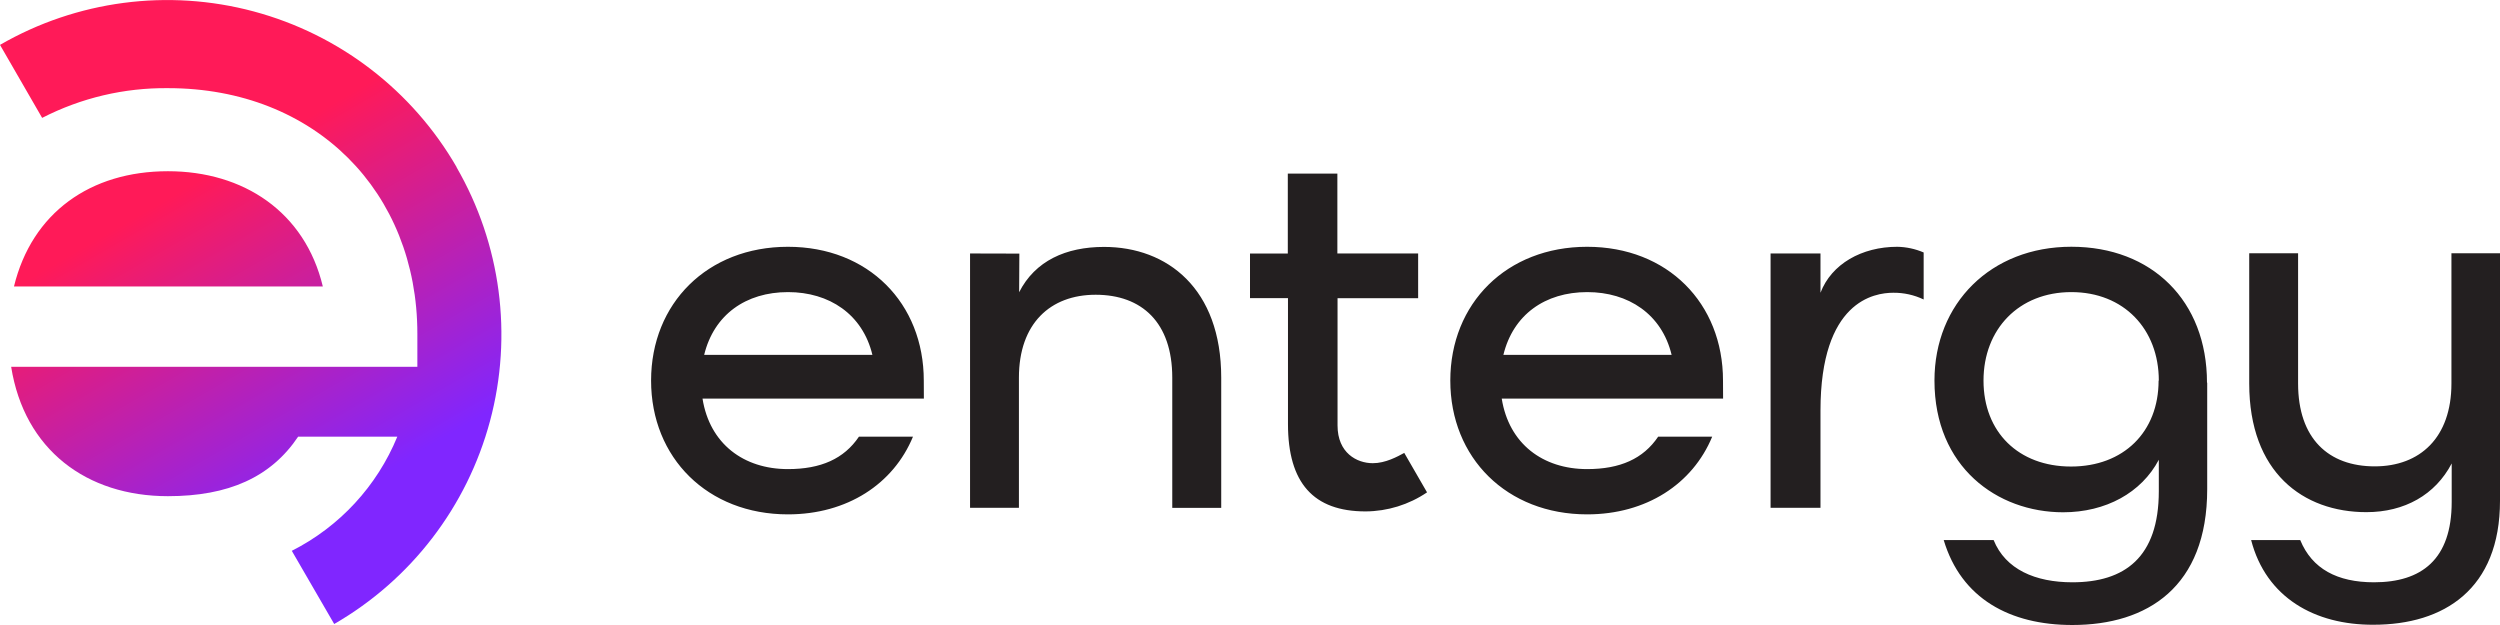
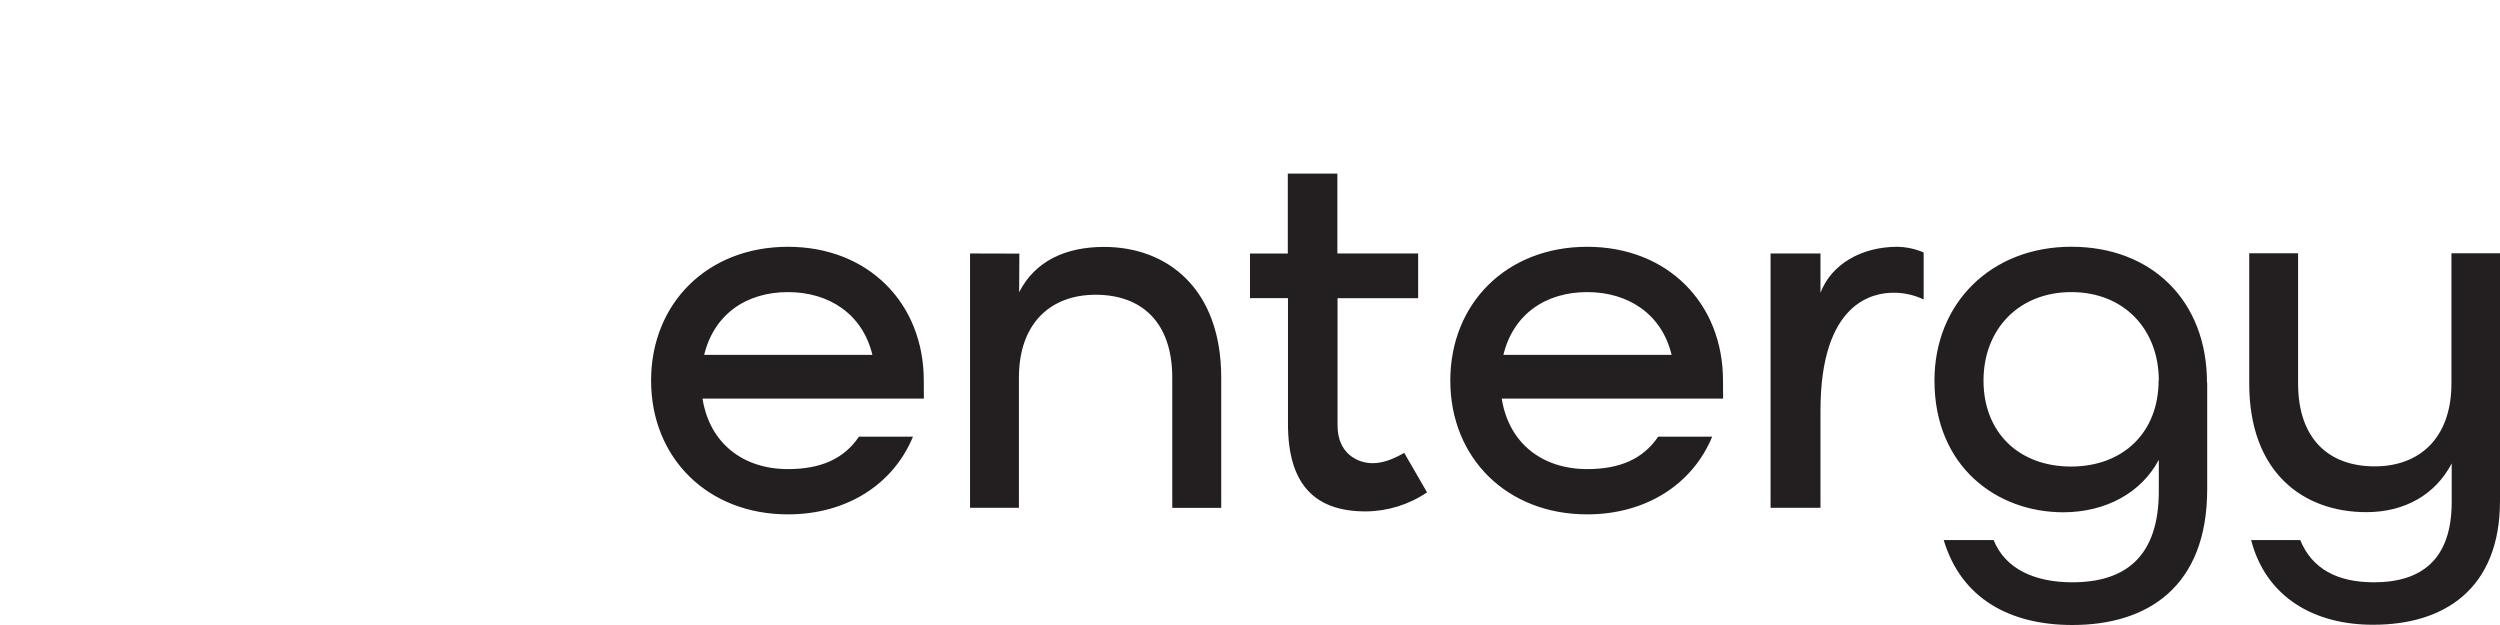
<svg xmlns="http://www.w3.org/2000/svg" width="576px" height="144px" viewBox="0 0 576 144" version="1.1">
  <title>
  horizLogo
 </title>
  <defs>
    <linearGradient x1="76.645%" y1="106.733%" x2="28.746%" y2="3.492%" id="linearGradient-1">
      <stop stop-color="#8026FF" offset="25%">
   </stop>
      <stop stop-color="#FF1A58" offset="75%">
   </stop>
    </linearGradient>
  </defs>
  <g id="Page-1" stroke="none" stroke-width="1" fill="none" fill-rule="evenodd">
    <g id="horizLogo" transform="translate(0, 0.01)" fill-rule="nonzero">
      <path d="M443.21,58.16 L443.21,68.99 C441.026,67.944 438.631,67.414 436.21,67.44 C431.85,67.44 419.44,69.34 419.44,94.59 L419.44,116.99 L407.94,116.99 L407.94,58.39 L419.44,58.39 L419.44,67.44 C421.97,60.81 428.95,56.85 437.14,56.85 C439.229,56.889 441.291,57.334 443.21,58.16 L443.21,58.16 Z M323.54,104.34 L328.79,113.43 C324.609,116.264 319.681,117.792 314.63,117.82 C302.63,117.82 296.75,111.27 296.75,97.68 L296.75,68.68 L288,68.68 L288,58.4 L296.71,58.4 L296.71,39.99 L308.13,39.99 L308.13,58.39 L326.74,58.39 L326.74,68.7 L308.17,68.7 L308.17,98.03 C308.17,104.34 312.61,106.71 316.29,106.71 C319.21,106.72 322,105.18 323.54,104.34 Z M212.86,91.83 L161.86,91.83 C163.52,102.26 171.35,108.07 181.54,108.07 C189.13,108.07 194.46,105.7 197.9,100.6 L210.35,100.6 C205.85,111.51 195.18,118.5 181.54,118.5 C163.05,118.5 150.01,105.5 150.01,87.68 C150.01,69.86 163.01,56.85 181.54,56.85 C200.07,56.85 212.84,69.85 212.84,87.68 L212.86,91.83 Z M201,81.75 C198.75,72.38 191.05,67.29 181.56,67.29 C171.84,67.29 164.49,72.5 162.24,81.75 L201,81.75 Z M397,91.83 L346,91.83 C347.66,102.26 355.49,108.07 365.68,108.07 C373.27,108.07 378.6,105.7 382.04,100.6 L394.49,100.6 C389.98,111.51 379.31,118.5 365.68,118.5 C347.19,118.5 334.15,105.5 334.15,87.68 C334.15,69.86 347.15,56.85 365.68,56.85 C384.21,56.85 396.98,69.85 396.98,87.68 L397,91.83 Z M385.14,81.75 C382.89,72.38 375.19,67.29 365.7,67.29 C355.98,67.29 348.63,72.5 346.38,81.75 L385.14,81.75 Z M508.54,88.15 L508.54,112.69 C508.54,135.21 494.78,143.99 477.47,143.99 C463.13,143.99 451.87,137.94 447.83,124.42 L459.33,124.42 C462.06,131.18 468.94,134.15 477.47,134.15 C489.47,134.15 497.39,128.46 497.39,113.15 L497.39,105.92 C493.39,113.51 485.18,118.02 475.34,118.02 C460.16,118.02 445.7,107.59 445.7,87.67 C445.7,69.88 458.7,56.84 477.24,56.84 C495.78,56.84 508.49,69.3 508.49,88.15 L508.54,88.15 Z M497.39,87.68 C497.39,75.82 489.33,67.29 477.24,67.29 C465.15,67.29 457,75.82 457,87.68 C457,99.54 465.06,107.48 477.16,107.48 C489.26,107.48 497.34,99.53 497.34,87.68 L497.39,87.68 Z M518.71,124.42 L529.97,124.42 C532.7,131.06 538.51,134.15 546.97,134.15 C557.88,134.15 564.87,128.93 564.87,115.65 L564.87,106.77 C561.1,113.99 554,117.99 545.22,117.99 C530.64,117.99 518.22,108.86 518.22,88.35 L518.22,58.35 L529.48,58.35 L529.48,88.35 C529.48,101.03 536.48,107.44 547.14,107.44 C557.58,107.44 564.81,100.8 564.81,88.35 L564.81,58.35 L576,58.35 L576,115.35 C576,135.75 563.08,143.931 546.84,143.931 C533.36,143.99 522.1,137.7 518.66,124.42 L518.71,124.42 Z M234.86,58.42 L234.81,67.32 C238.49,60.08 245.6,56.88 254.37,56.88 C268.96,56.88 281.37,66.49 281.37,87 L281.37,117 L270.09,117 L270.09,86.99 C270.09,74.3 263.09,67.9 252.43,67.9 C241.99,67.9 234.76,74.54 234.76,86.99 L234.76,116.99 L223.5,116.99 L223.5,58.39 L234.86,58.42 Z" id="Shape" fill="#231F20">
   </path>
-       <path d="M3.22,65.99 C7.36,48.99 20.85,39.44 38.69,39.44 C56.1,39.44 70.25,48.8 74.38,65.99 L3.22,65.99 Z M105.22,38.52 C95.01,20.824 78.186,7.91 58.451,2.623 C38.716,-2.664 17.69,0.109 1.42108547e-14,10.33 L9.71,27.15 C18.676,22.543 28.63,20.192 38.71,20.3 C72.66,20.3 96.16,44.24 96.16,76.88 L96.16,84.5 L2.57,84.5 C5.62,103.65 19.98,114.31 38.69,114.31 C52.62,114.31 62.41,109.96 68.69,100.6 L91.54,100.6 C86.857,112.001 78.228,121.337 67.23,126.9 L77,143.76 C94.699,133.55 107.615,116.724 112.902,96.987 C118.189,77.25 115.415,56.221 105.19,38.53 L105.22,38.52 Z" id="Shape" fill="url(#linearGradient-1)">
-    </path>
    </g>
  </g>
</svg>